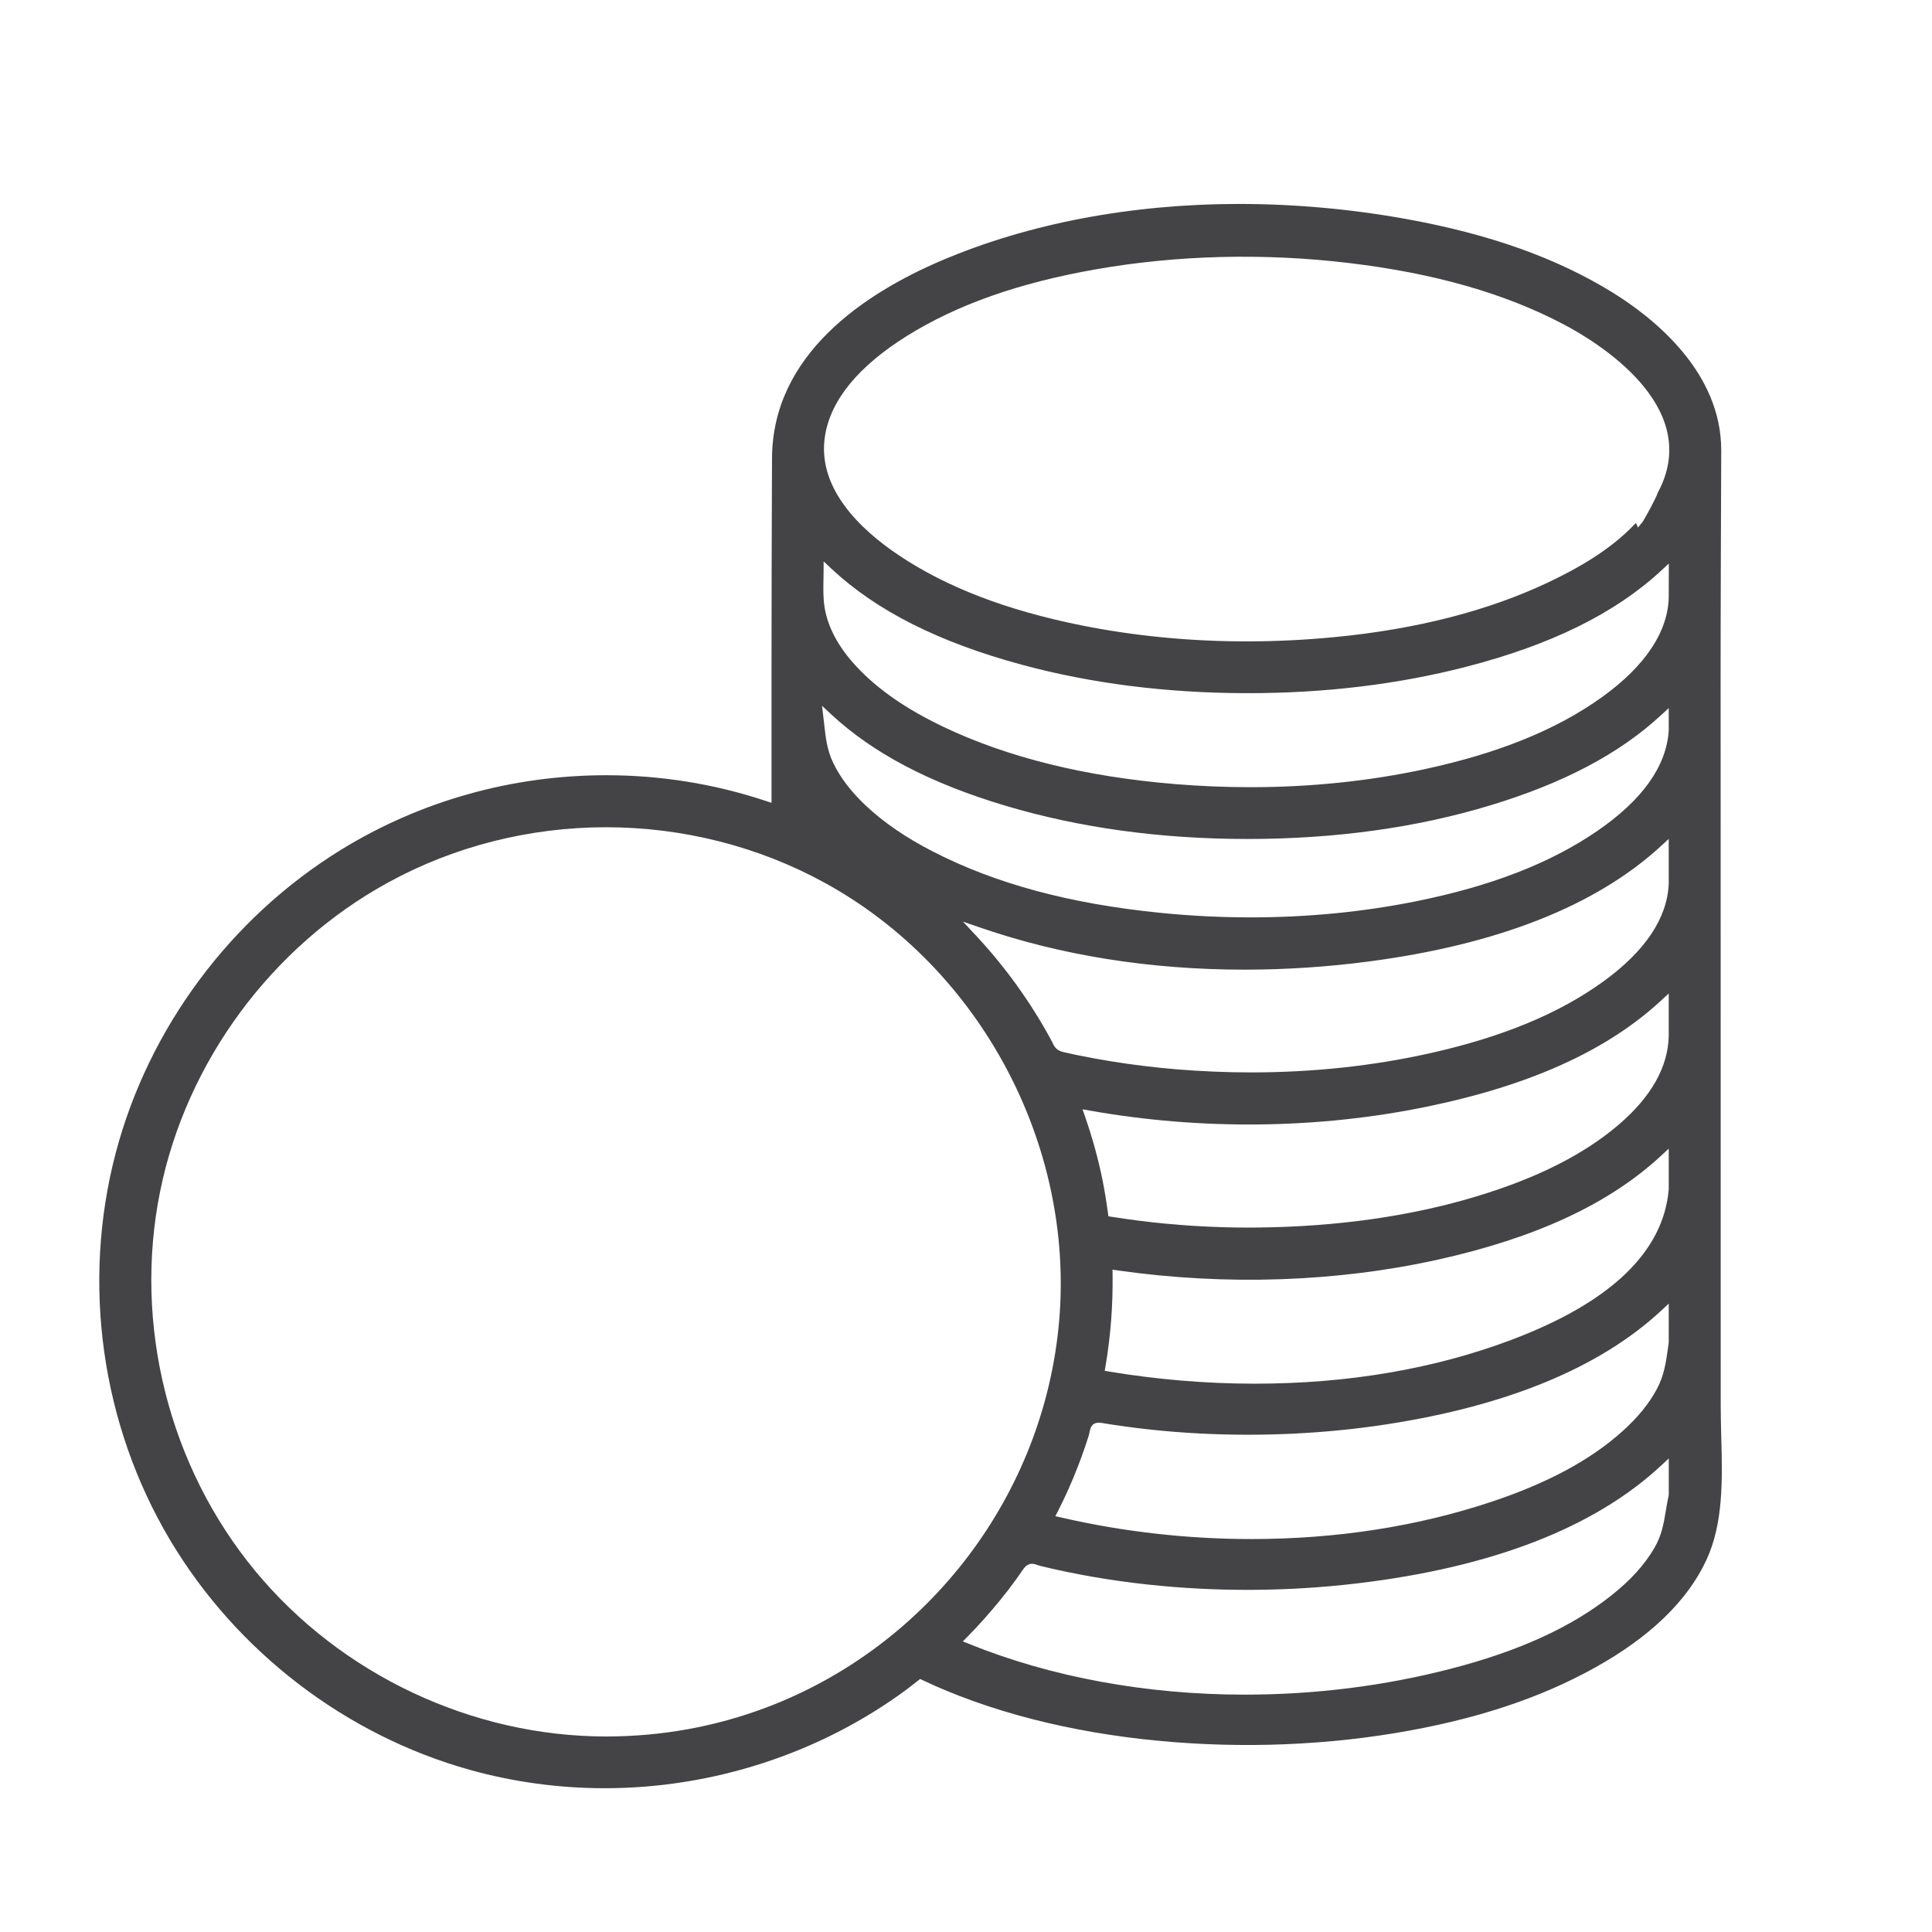
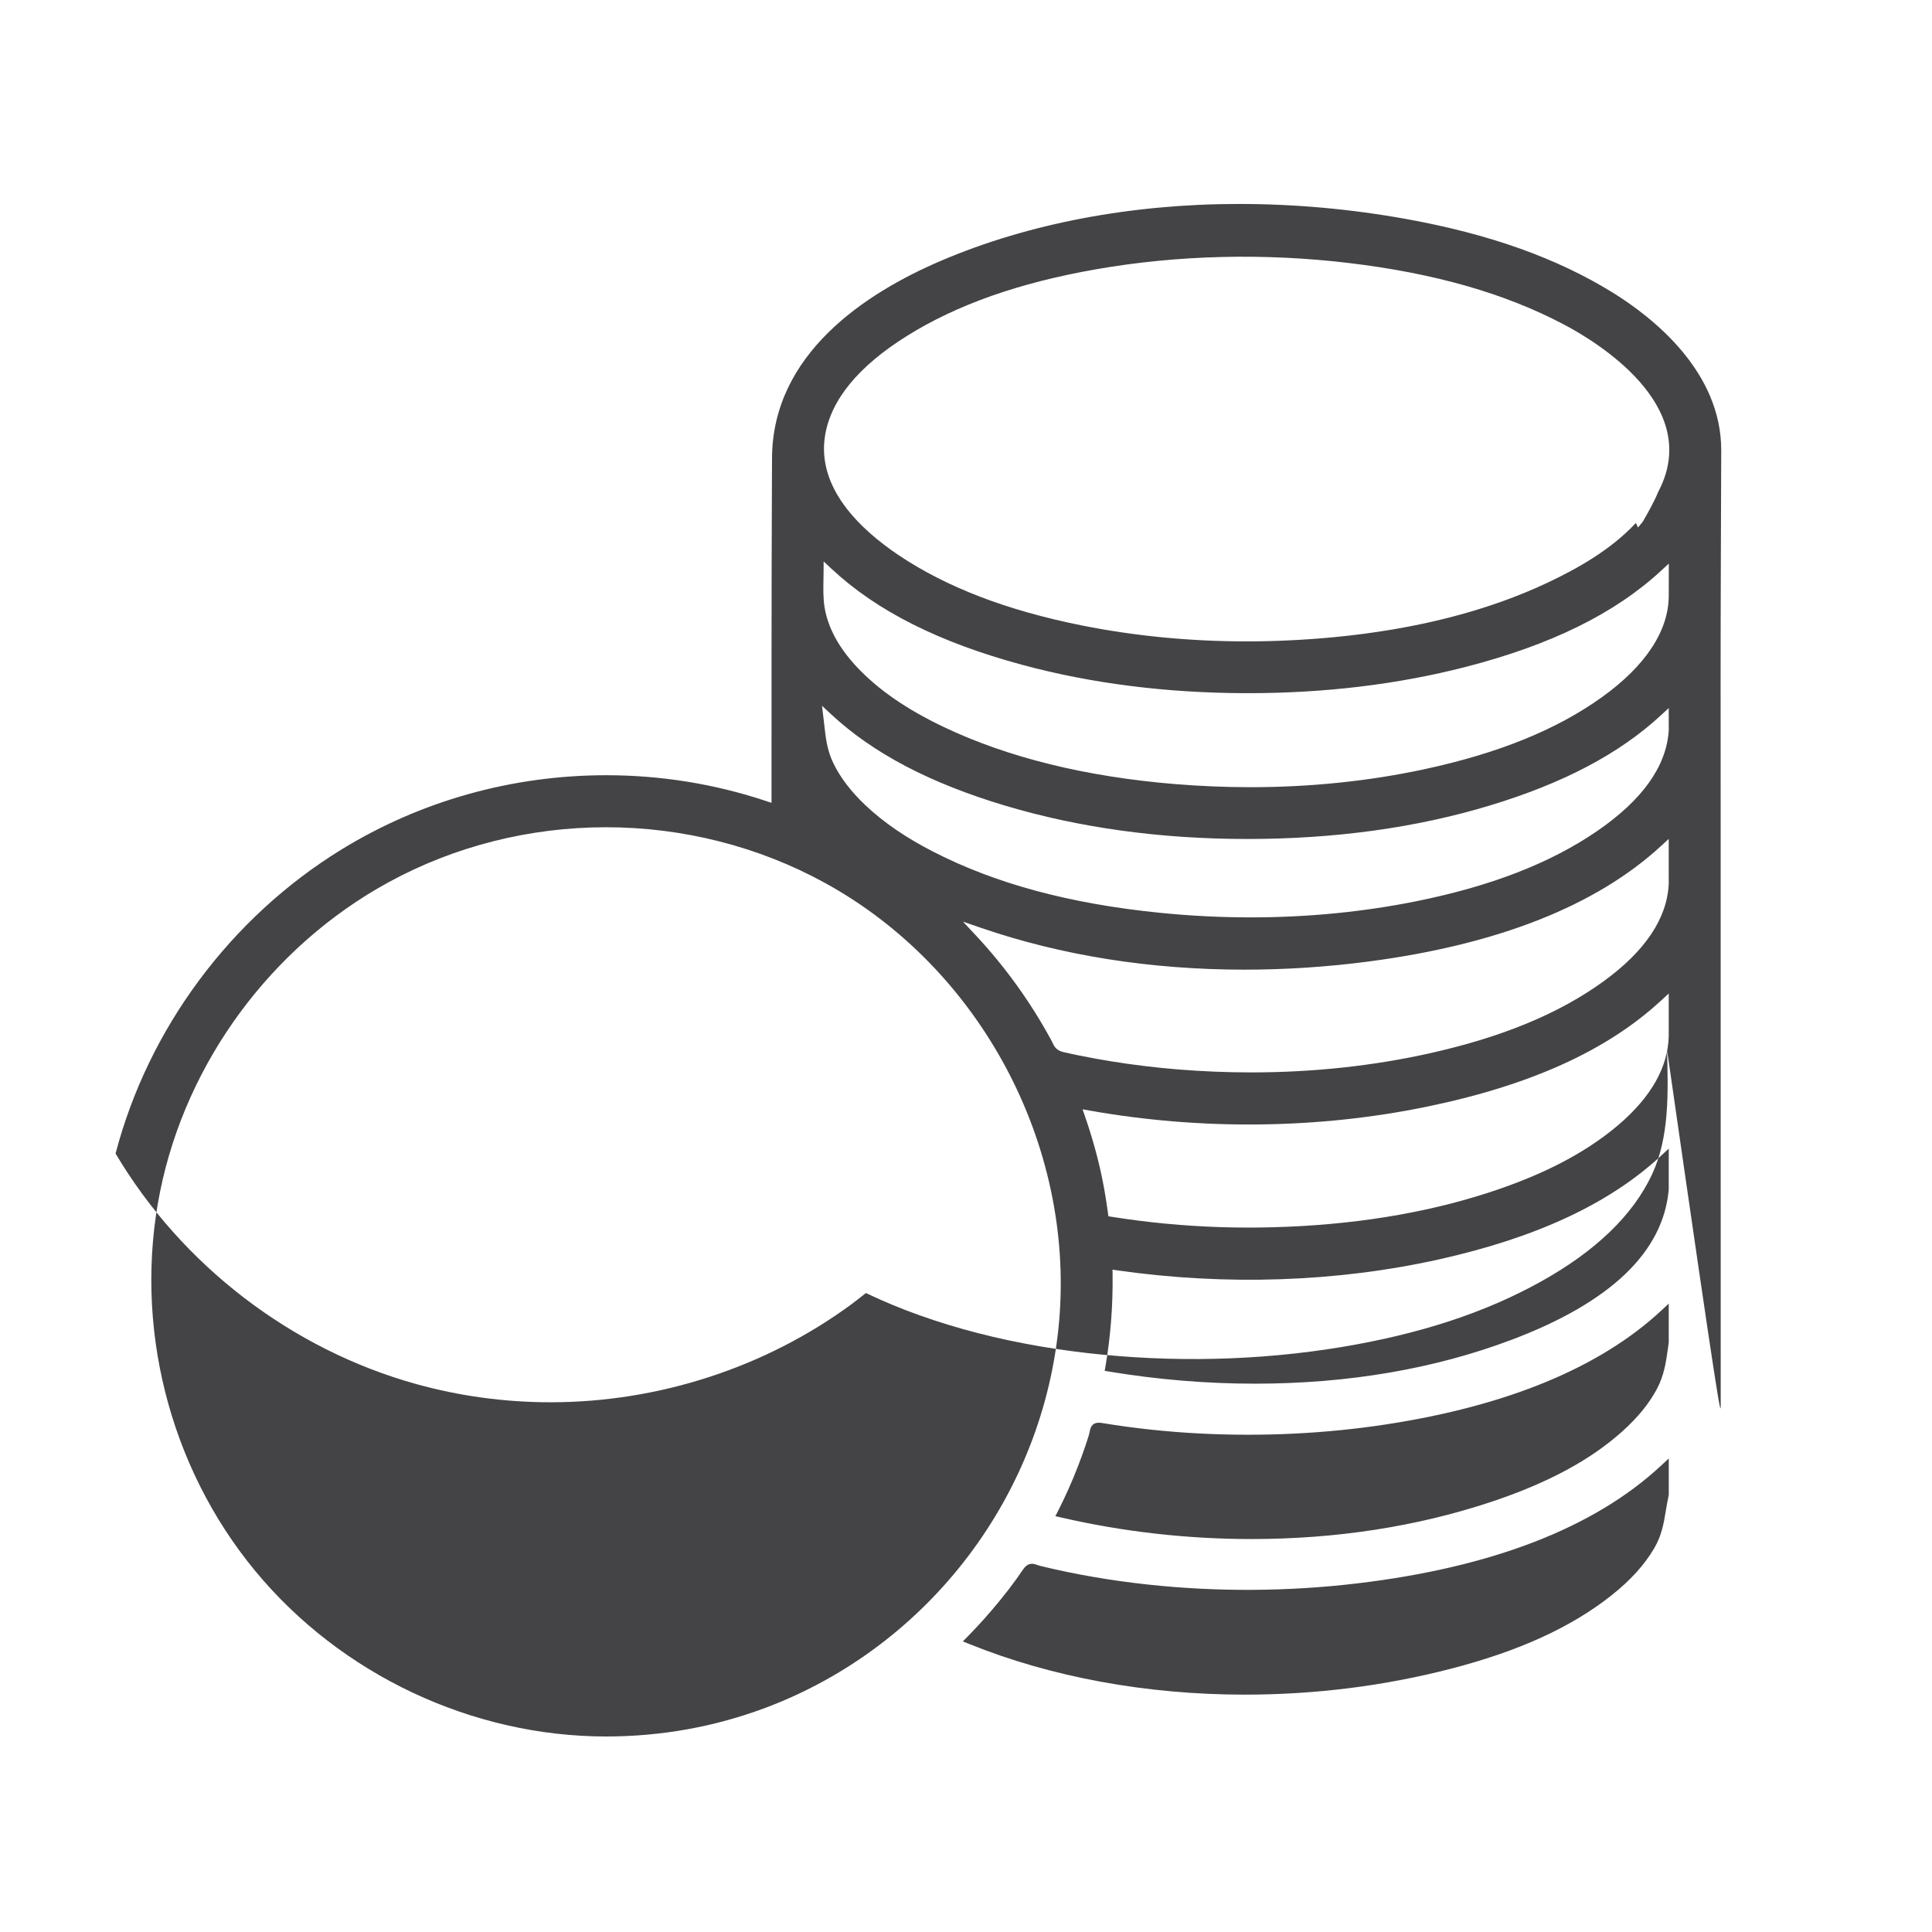
<svg xmlns="http://www.w3.org/2000/svg" version="1.1" id="Warstwa_1" x="0px" y="0px" width="104px" height="104px" viewBox="0 0 104 104" enable-background="new 0 0 104 104" xml:space="preserve">
-   <path fill="#444446" d="M92.626,75.638l-0.003-32.349c-0.003-4.377-0.007-8.756,0.01-13.135l0.021-5.899  c0.014-4.241-3.649-7.146-5.834-8.5c-2.998-1.856-6.63-3.153-11.104-3.962c-2.986-0.541-6.021-0.814-9.017-0.814  c-5.806,0-11.343,1.053-16.013,3.045c-4.153,1.771-9.108,5.057-9.128,10.647l-0.005,1.294c-0.011,3.018-0.021,6.036-0.021,9.055  l-0.001,8.197l-0.329-0.109c-2.756-0.913-5.639-1.377-8.568-1.377c-5.065,0-9.993,1.383-14.249,3.996  c-5.968,3.665-10.401,9.631-12.164,16.369c-1.831,6.996-0.767,14.569,2.917,20.776c3.572,6.018,9.466,10.539,16.171,12.405  c2.346,0.653,4.783,0.984,7.246,0.984c5.836,0,11.603-1.884,16.236-5.306c0.151-0.112,0.299-0.229,0.447-0.346l0.293-0.229  l0.139,0.066c0.215,0.103,0.431,0.201,0.646,0.297c0.445,0.196,0.894,0.381,1.347,0.556c1.003,0.386,2.055,0.733,3.124,1.032  c2.093,0.586,4.339,1.017,6.677,1.283c4.567,0.517,9.233,0.408,13.655-0.324c4.235-0.703,7.75-1.856,10.744-3.525  c2.951-1.641,4.966-3.584,5.986-5.776c0.934-1.999,0.868-4.386,0.805-6.694C92.642,76.731,92.626,76.177,92.626,75.638z   M41.24,91.919c-2.738,1.032-5.638,1.556-8.615,1.556c-7.208,0-14.264-3.325-18.874-8.895c-4.667-5.637-6.584-13.285-5.129-20.46  c1.414-6.968,6-13.179,12.269-16.614c3.549-1.946,7.605-2.975,11.73-2.975c4.148,0,8.23,1.039,11.803,3.006  c8.338,4.588,13.398,14.048,12.593,23.538C56.221,80.422,50.028,88.604,41.24,91.919z M89.829,80.478  c-0.073,0.34-0.118,0.61-0.162,0.874c-0.111,0.669-0.217,1.301-0.62,1.989c-0.524,0.896-1.28,1.729-2.312,2.546  c-2.152,1.707-4.976,2.996-8.629,3.94c-3.577,0.927-7.314,1.396-11.107,1.396c-5.284,0-10.41-0.942-14.821-2.726l-0.347-0.14  l0.263-0.267c0.599-0.61,1.178-1.258,1.721-1.925c0.342-0.418,0.633-0.796,0.89-1.154c0.115-0.164,0.23-0.329,0.344-0.494  c0.113-0.166,0.262-0.338,0.5-0.338c0.101,0,0.191,0.03,0.288,0.063c0.056,0.019,0.12,0.041,0.198,0.06  c1.832,0.446,3.773,0.781,5.769,0.996c3.706,0.4,7.518,0.378,11.219-0.06c7.272-0.859,12.786-2.991,16.388-6.339l0.42-0.39V80.478z   M89.829,72.26l-0.046,0.339c-0.104,0.74-0.202,1.438-0.596,2.177c-0.423,0.788-1.027,1.529-1.848,2.267  c-1.729,1.555-4.047,2.801-7.085,3.809c-3.988,1.324-8.325,1.995-12.89,1.995c-3.459,0-6.904-0.391-10.241-1.16l-0.312-0.071  l0.146-0.285c0.394-0.774,0.753-1.58,1.067-2.393c0.142-0.363,0.273-0.728,0.399-1.095c0.062-0.184,0.122-0.369,0.181-0.554  c0.024-0.078,0.038-0.149,0.05-0.21c0.036-0.185,0.097-0.494,0.5-0.494c0.051,0,0.11,0.005,0.182,0.017  c1.706,0.282,3.465,0.471,5.228,0.562c3.396,0.176,6.802,0.01,10.062-0.49c6.518-1.001,11.491-3.057,14.783-6.11l0.42-0.39V72.26z   M89.829,64.015c-0.284,3.378-3.137,6.101-8.478,8.113c-4.148,1.563-8.793,2.356-13.803,2.356c-2.597,0-5.232-0.219-7.834-0.65  l-0.248-0.042l0.043-0.247c0.273-1.602,0.402-3.252,0.382-4.907l-0.004-0.292l0.289,0.042c5.825,0.83,11.789,0.628,17.266-0.59  c5.267-1.174,9.181-2.999,11.967-5.578l0.42-0.389V64.015z M89.829,55.767c-0.038,1.675-0.946,3.281-2.7,4.78  c-1.896,1.617-4.417,2.884-7.707,3.872c-3.498,1.052-7.426,1.61-11.675,1.659c-0.186,0.002-0.371,0.003-0.556,0.003  c-1.963,0-3.943-0.125-5.886-0.371c-0.486-0.063-0.972-0.131-1.456-0.208l-0.184-0.029l-0.025-0.185  c-0.09-0.664-0.186-1.246-0.294-1.777c-0.221-1.099-0.534-2.241-0.933-3.395l-0.139-0.402l0.419,0.074  c5.989,1.059,12.271,0.987,18.093-0.211c5.57-1.146,9.699-3.013,12.622-5.709l0.42-0.388V55.767z M89.829,47.566  c-0.082,1.867-1.27,3.638-3.529,5.273c-2.389,1.729-5.446,2.992-9.347,3.862c-3.059,0.682-6.291,1.027-9.607,1.027  c-1.311,0-2.646-0.055-3.971-0.163c-1.224-0.102-2.419-0.248-3.554-0.433c-0.571-0.092-1.143-0.195-1.712-0.311L58.001,56.8  c-0.243-0.052-0.485-0.104-0.728-0.158c-0.417-0.094-0.518-0.304-0.623-0.524c-0.023-0.049-0.049-0.103-0.082-0.163  c-1.107-2.034-2.469-3.922-4.045-5.61l-0.686-0.733l0.949,0.327c4.354,1.498,9.136,2.258,14.21,2.258  c2.204,0,4.449-0.146,6.672-0.438c6.956-0.911,12.252-3.002,15.741-6.215l0.419-0.385V47.566z M89.829,39.321  c-0.124,1.933-1.426,3.752-3.87,5.425c-2.526,1.729-5.721,2.965-9.765,3.777c-2.846,0.57-5.828,0.86-8.864,0.86  c-1.618,0-3.264-0.083-4.894-0.247c-4.85-0.488-8.841-1.564-12.204-3.291c-1.469-0.754-2.654-1.565-3.626-2.48  c-0.796-0.752-1.368-1.5-1.748-2.285c-0.337-0.699-0.411-1.361-0.487-2.061l-0.121-1.025l0.499,0.464  c2.259,2.098,5.325,3.706,9.375,4.915c3.976,1.188,8.356,1.79,13.023,1.79c4.71,0,9.094-0.605,13.042-1.8  c3.964-1.197,6.979-2.787,9.22-4.86l0.42-0.388V39.321z M89.829,32.082c-0.009,1.882-1.252,3.766-3.596,5.446  c-2.444,1.755-5.576,3.024-9.575,3.883c-2.981,0.64-6.13,0.964-9.357,0.964c-1.333,0-2.693-0.057-4.043-0.167  c-4.815-0.396-9.007-1.431-12.458-3.075c-2.011-0.957-3.546-2.02-4.693-3.249c-0.972-1.041-1.552-2.123-1.724-3.217  c-0.074-0.483-0.064-0.976-0.056-1.453c0.003-0.142,0.006-0.282,0.007-0.421l0.002-0.573l0.418,0.392  c2.433,2.275,5.799,3.971,10.293,5.182c3.694,0.996,7.729,1.508,11.991,1.52h0.157c4.12,0,8.056-0.475,11.696-1.412  c4.587-1.18,8.029-2.873,10.521-5.176l0.421-0.389L89.829,32.082z M89.319,26.366l-0.033,0.065  c-0.001,0.002-0.002,0.003-0.003,0.005c-0.009,0.017-0.018,0.034-0.026,0.051c-0.185,0.479-0.641,1.278-0.785,1.525  c-0.008,0.015-0.012,0.023-0.014,0.026h-0.002c-0.018,0.029-0.028,0.047-0.029,0.049l-0.256,0.311L88.06,28.15  c-1.397,1.503-3.281,2.518-4.728,3.203c-3.225,1.529-7.093,2.52-11.498,2.944c-1.579,0.151-3.172,0.229-4.734,0.229  c-3.046,0-6.033-0.291-8.879-0.861c-4.04-0.813-7.261-2.049-9.845-3.779c-2.067-1.387-4.433-3.631-3.96-6.459  c0.32-1.918,1.8-3.713,4.396-5.338c2.706-1.691,6.039-2.867,10.189-3.593c4.383-0.768,9.046-0.884,13.605-0.339  c4.606,0.55,8.39,1.631,11.565,3.303C85.965,18.404,91.61,21.822,89.319,26.366z" />
+   <path fill="#444446" d="M92.626,75.638l-0.003-32.349c-0.003-4.377-0.007-8.756,0.01-13.135l0.021-5.899  c0.014-4.241-3.649-7.146-5.834-8.5c-2.998-1.856-6.63-3.153-11.104-3.962c-2.986-0.541-6.021-0.814-9.017-0.814  c-5.806,0-11.343,1.053-16.013,3.045c-4.153,1.771-9.108,5.057-9.128,10.647l-0.005,1.294c-0.011,3.018-0.021,6.036-0.021,9.055  l-0.001,8.197l-0.329-0.109c-2.756-0.913-5.639-1.377-8.568-1.377c-5.065,0-9.993,1.383-14.249,3.996  c-5.968,3.665-10.401,9.631-12.164,16.369c3.572,6.018,9.466,10.539,16.171,12.405  c2.346,0.653,4.783,0.984,7.246,0.984c5.836,0,11.603-1.884,16.236-5.306c0.151-0.112,0.299-0.229,0.447-0.346l0.293-0.229  l0.139,0.066c0.215,0.103,0.431,0.201,0.646,0.297c0.445,0.196,0.894,0.381,1.347,0.556c1.003,0.386,2.055,0.733,3.124,1.032  c2.093,0.586,4.339,1.017,6.677,1.283c4.567,0.517,9.233,0.408,13.655-0.324c4.235-0.703,7.75-1.856,10.744-3.525  c2.951-1.641,4.966-3.584,5.986-5.776c0.934-1.999,0.868-4.386,0.805-6.694C92.642,76.731,92.626,76.177,92.626,75.638z   M41.24,91.919c-2.738,1.032-5.638,1.556-8.615,1.556c-7.208,0-14.264-3.325-18.874-8.895c-4.667-5.637-6.584-13.285-5.129-20.46  c1.414-6.968,6-13.179,12.269-16.614c3.549-1.946,7.605-2.975,11.73-2.975c4.148,0,8.23,1.039,11.803,3.006  c8.338,4.588,13.398,14.048,12.593,23.538C56.221,80.422,50.028,88.604,41.24,91.919z M89.829,80.478  c-0.073,0.34-0.118,0.61-0.162,0.874c-0.111,0.669-0.217,1.301-0.62,1.989c-0.524,0.896-1.28,1.729-2.312,2.546  c-2.152,1.707-4.976,2.996-8.629,3.94c-3.577,0.927-7.314,1.396-11.107,1.396c-5.284,0-10.41-0.942-14.821-2.726l-0.347-0.14  l0.263-0.267c0.599-0.61,1.178-1.258,1.721-1.925c0.342-0.418,0.633-0.796,0.89-1.154c0.115-0.164,0.23-0.329,0.344-0.494  c0.113-0.166,0.262-0.338,0.5-0.338c0.101,0,0.191,0.03,0.288,0.063c0.056,0.019,0.12,0.041,0.198,0.06  c1.832,0.446,3.773,0.781,5.769,0.996c3.706,0.4,7.518,0.378,11.219-0.06c7.272-0.859,12.786-2.991,16.388-6.339l0.42-0.39V80.478z   M89.829,72.26l-0.046,0.339c-0.104,0.74-0.202,1.438-0.596,2.177c-0.423,0.788-1.027,1.529-1.848,2.267  c-1.729,1.555-4.047,2.801-7.085,3.809c-3.988,1.324-8.325,1.995-12.89,1.995c-3.459,0-6.904-0.391-10.241-1.16l-0.312-0.071  l0.146-0.285c0.394-0.774,0.753-1.58,1.067-2.393c0.142-0.363,0.273-0.728,0.399-1.095c0.062-0.184,0.122-0.369,0.181-0.554  c0.024-0.078,0.038-0.149,0.05-0.21c0.036-0.185,0.097-0.494,0.5-0.494c0.051,0,0.11,0.005,0.182,0.017  c1.706,0.282,3.465,0.471,5.228,0.562c3.396,0.176,6.802,0.01,10.062-0.49c6.518-1.001,11.491-3.057,14.783-6.11l0.42-0.39V72.26z   M89.829,64.015c-0.284,3.378-3.137,6.101-8.478,8.113c-4.148,1.563-8.793,2.356-13.803,2.356c-2.597,0-5.232-0.219-7.834-0.65  l-0.248-0.042l0.043-0.247c0.273-1.602,0.402-3.252,0.382-4.907l-0.004-0.292l0.289,0.042c5.825,0.83,11.789,0.628,17.266-0.59  c5.267-1.174,9.181-2.999,11.967-5.578l0.42-0.389V64.015z M89.829,55.767c-0.038,1.675-0.946,3.281-2.7,4.78  c-1.896,1.617-4.417,2.884-7.707,3.872c-3.498,1.052-7.426,1.61-11.675,1.659c-0.186,0.002-0.371,0.003-0.556,0.003  c-1.963,0-3.943-0.125-5.886-0.371c-0.486-0.063-0.972-0.131-1.456-0.208l-0.184-0.029l-0.025-0.185  c-0.09-0.664-0.186-1.246-0.294-1.777c-0.221-1.099-0.534-2.241-0.933-3.395l-0.139-0.402l0.419,0.074  c5.989,1.059,12.271,0.987,18.093-0.211c5.57-1.146,9.699-3.013,12.622-5.709l0.42-0.388V55.767z M89.829,47.566  c-0.082,1.867-1.27,3.638-3.529,5.273c-2.389,1.729-5.446,2.992-9.347,3.862c-3.059,0.682-6.291,1.027-9.607,1.027  c-1.311,0-2.646-0.055-3.971-0.163c-1.224-0.102-2.419-0.248-3.554-0.433c-0.571-0.092-1.143-0.195-1.712-0.311L58.001,56.8  c-0.243-0.052-0.485-0.104-0.728-0.158c-0.417-0.094-0.518-0.304-0.623-0.524c-0.023-0.049-0.049-0.103-0.082-0.163  c-1.107-2.034-2.469-3.922-4.045-5.61l-0.686-0.733l0.949,0.327c4.354,1.498,9.136,2.258,14.21,2.258  c2.204,0,4.449-0.146,6.672-0.438c6.956-0.911,12.252-3.002,15.741-6.215l0.419-0.385V47.566z M89.829,39.321  c-0.124,1.933-1.426,3.752-3.87,5.425c-2.526,1.729-5.721,2.965-9.765,3.777c-2.846,0.57-5.828,0.86-8.864,0.86  c-1.618,0-3.264-0.083-4.894-0.247c-4.85-0.488-8.841-1.564-12.204-3.291c-1.469-0.754-2.654-1.565-3.626-2.48  c-0.796-0.752-1.368-1.5-1.748-2.285c-0.337-0.699-0.411-1.361-0.487-2.061l-0.121-1.025l0.499,0.464  c2.259,2.098,5.325,3.706,9.375,4.915c3.976,1.188,8.356,1.79,13.023,1.79c4.71,0,9.094-0.605,13.042-1.8  c3.964-1.197,6.979-2.787,9.22-4.86l0.42-0.388V39.321z M89.829,32.082c-0.009,1.882-1.252,3.766-3.596,5.446  c-2.444,1.755-5.576,3.024-9.575,3.883c-2.981,0.64-6.13,0.964-9.357,0.964c-1.333,0-2.693-0.057-4.043-0.167  c-4.815-0.396-9.007-1.431-12.458-3.075c-2.011-0.957-3.546-2.02-4.693-3.249c-0.972-1.041-1.552-2.123-1.724-3.217  c-0.074-0.483-0.064-0.976-0.056-1.453c0.003-0.142,0.006-0.282,0.007-0.421l0.002-0.573l0.418,0.392  c2.433,2.275,5.799,3.971,10.293,5.182c3.694,0.996,7.729,1.508,11.991,1.52h0.157c4.12,0,8.056-0.475,11.696-1.412  c4.587-1.18,8.029-2.873,10.521-5.176l0.421-0.389L89.829,32.082z M89.319,26.366l-0.033,0.065  c-0.001,0.002-0.002,0.003-0.003,0.005c-0.009,0.017-0.018,0.034-0.026,0.051c-0.185,0.479-0.641,1.278-0.785,1.525  c-0.008,0.015-0.012,0.023-0.014,0.026h-0.002c-0.018,0.029-0.028,0.047-0.029,0.049l-0.256,0.311L88.06,28.15  c-1.397,1.503-3.281,2.518-4.728,3.203c-3.225,1.529-7.093,2.52-11.498,2.944c-1.579,0.151-3.172,0.229-4.734,0.229  c-3.046,0-6.033-0.291-8.879-0.861c-4.04-0.813-7.261-2.049-9.845-3.779c-2.067-1.387-4.433-3.631-3.96-6.459  c0.32-1.918,1.8-3.713,4.396-5.338c2.706-1.691,6.039-2.867,10.189-3.593c4.383-0.768,9.046-0.884,13.605-0.339  c4.606,0.55,8.39,1.631,11.565,3.303C85.965,18.404,91.61,21.822,89.319,26.366z" />
</svg>